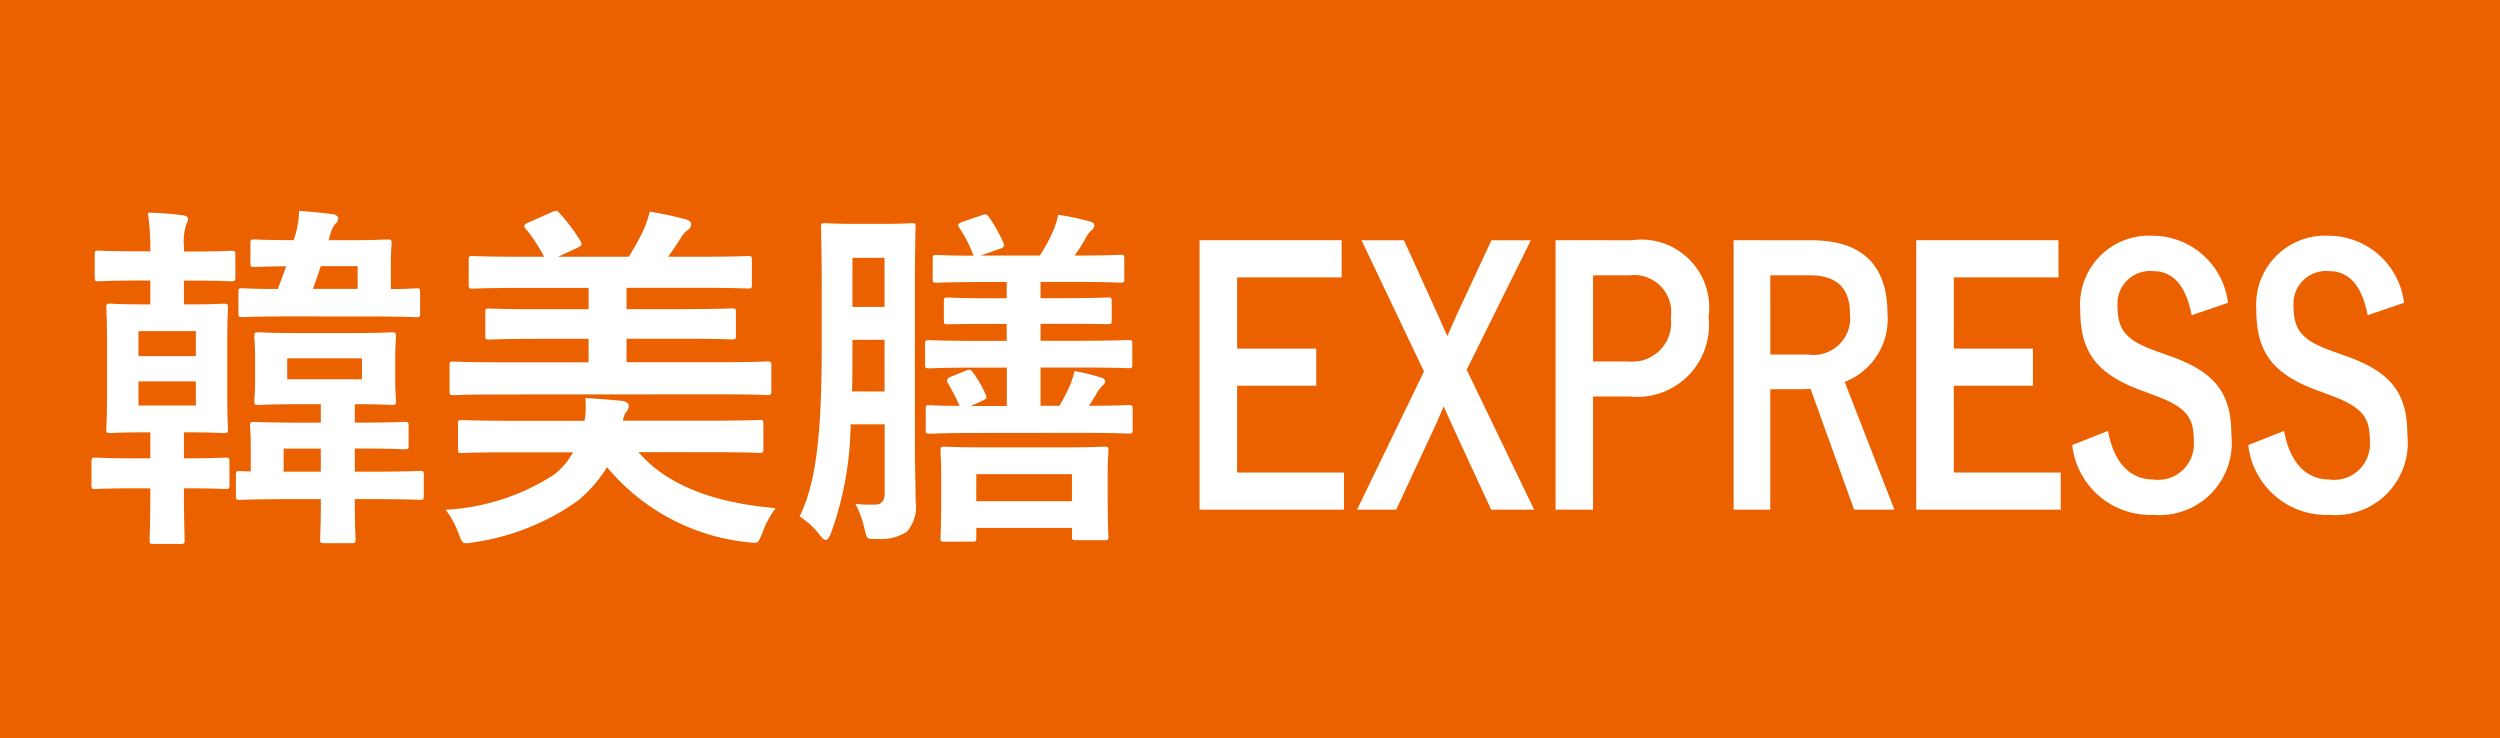
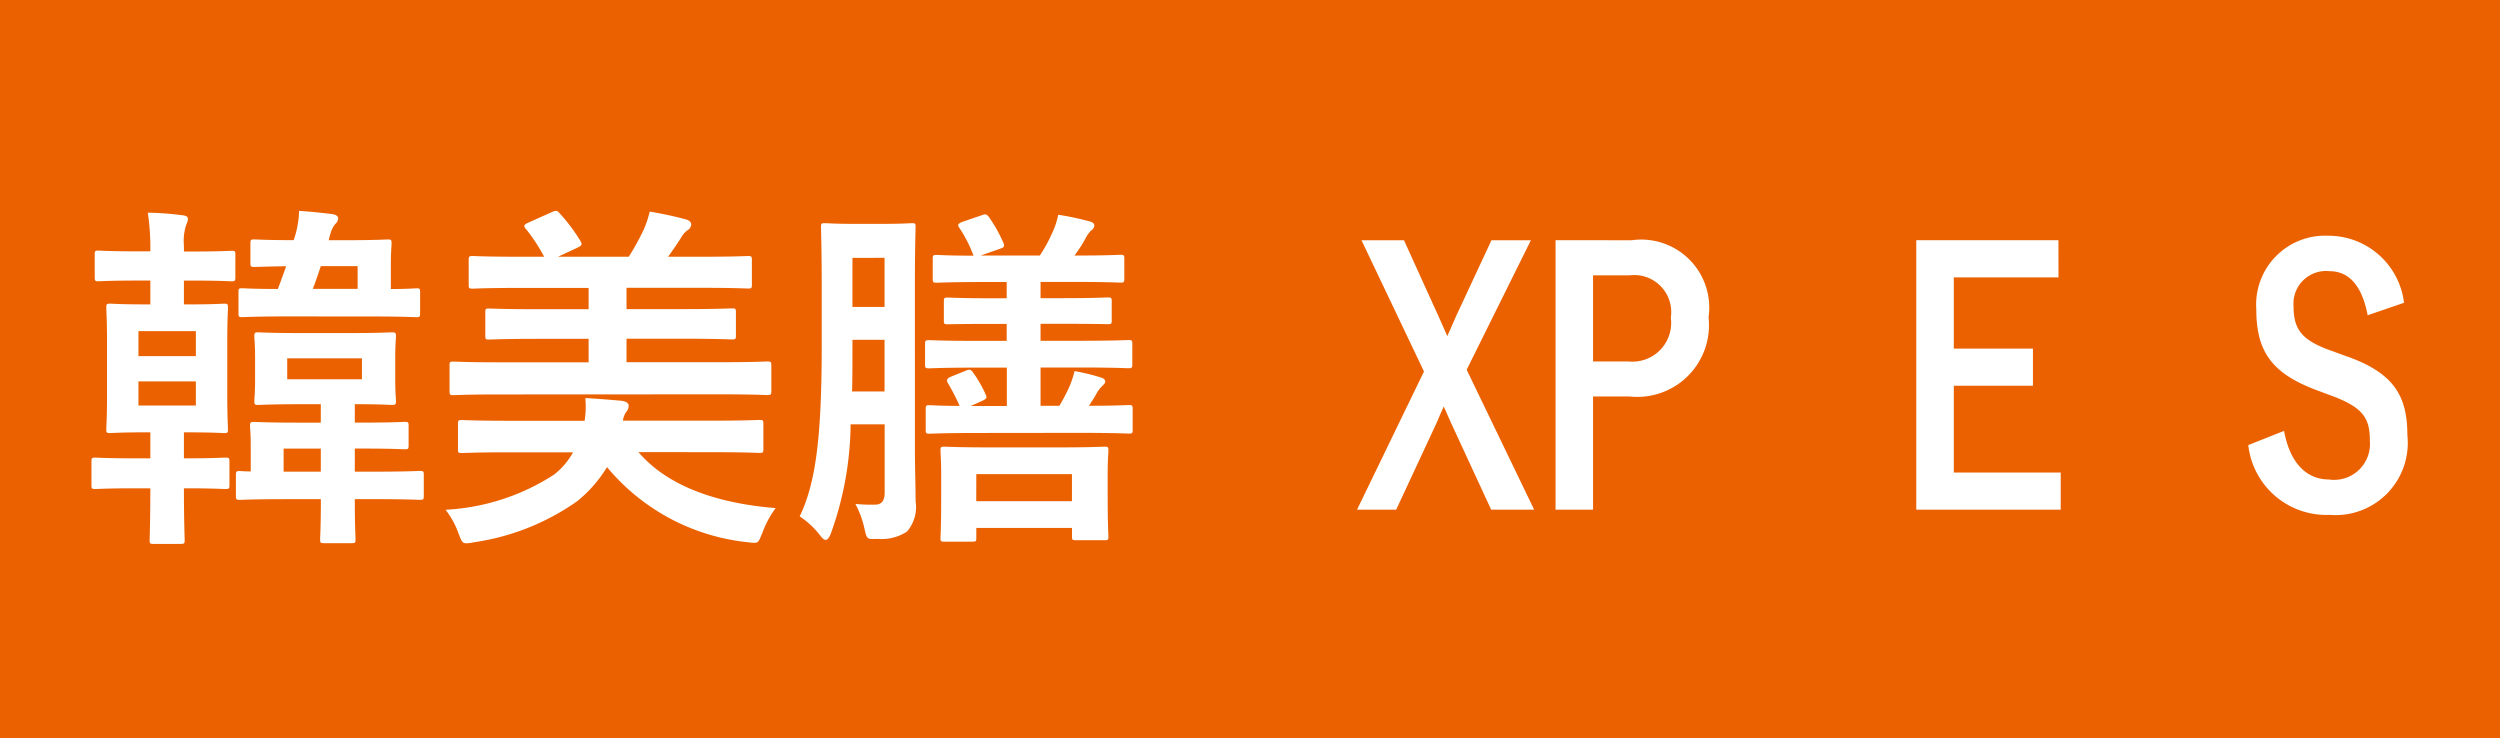
<svg xmlns="http://www.w3.org/2000/svg" id="レイヤー_1" data-name="レイヤー 1" width="90" height="26.571" viewBox="0 0 90 26.571">
  <defs>
    <style>.cls-1{fill:#eb6100;}.cls-2{fill:#fff;}</style>
  </defs>
  <title>slist_cont_box_tbl_type_11_pc</title>
  <rect class="cls-1" width="90" height="26.571" />
  <path class="cls-2" d="M5.412,16.5v-.936H5.257c-.9,0-1.21.026-1.287.026-.131,0-.144-.013-.144-.13,0-.091.027-.429.027-1.222v-1.95c0-.78-.027-1.118-.027-1.2,0-.143.013-.156.144-.156.077,0,.39.026,1.287.026h.155V10.1H4.971c-1.015,0-1.353.026-1.431.026-.117,0-.13-.013-.13-.157V9.152c0-.117.013-.13.13-.13.078,0,.416.026,1.431.026h.441a8.6,8.6,0,0,0-.09-1.391,10.5,10.5,0,0,1,1.235.091c.142.013.208.052.208.13A.563.563,0,0,1,6.7,8.1a1.933,1.933,0,0,0-.078.755v.2H6.9c1.013,0,1.351-.026,1.429-.026.13,0,.144.013.144.13V9.97c0,.144-.014.157-.144.157-.078,0-.416-.026-1.429-.026H6.621v.858h.144c.91,0,1.209-.026,1.3-.026.13,0,.142.013.142.156,0,.078-.025.416-.025,1.2v1.95c0,.793.025,1.131.025,1.222,0,.117-.012.13-.142.13-.091,0-.39-.026-1.3-.026H6.621V16.5H6.66c1.028,0,1.366-.026,1.444-.026.142,0,.156.013.156.143v.845c0,.131-.014.143-.156.143-.078,0-.416-.026-1.444-.026H6.621c0,1.17.027,1.794.027,1.859,0,.13-.013.143-.157.143H5.53c-.13,0-.143-.013-.143-.143,0-.078.025-.689.025-1.859H4.879c-1.04,0-1.378.026-1.442.026-.13,0-.144-.012-.144-.143v-.845c0-.13.014-.143.144-.143.064,0,.4.026,1.442.026Zm-.428-3.679H7.051v-.9H4.984Zm2.067.91H4.984V14.6H7.051Zm3.275,4.239c-1.209,0-1.625.025-1.689.025-.13,0-.144-.013-.144-.143V17.1c0-.129.014-.143.144-.143.025,0,.143.014.39.014v-.911c0-.468-.026-.65-.026-.728,0-.13.013-.143.155-.143.079,0,.469.026,1.561.026h.832v-.663h-.793c-1.027,0-1.365.026-1.456.026-.13,0-.144-.013-.144-.156,0-.078.027-.247.027-.767V12.9c0-.52-.027-.7-.027-.78,0-.143.014-.156.144-.156.091,0,.429.026,1.456.026h1.9c1.027,0,1.365-.026,1.443-.026.142,0,.156.013.156.156,0,.078-.026.26-.026.78v.754c0,.52.026.689.026.767,0,.143-.014.156-.156.156-.078,0-.4-.026-1.326-.026v.663h.247c1.1,0,1.469-.026,1.547-.026.13,0,.143.013.143.143v.7c0,.13-.013.143-.143.143-.078,0-.442-.026-1.547-.026h-.247v.832h.65c1.209,0,1.625-.026,1.69-.026.13,0,.143.014.143.143v.754c0,.13-.013.143-.143.143-.065,0-.481-.025-1.69-.025h-.65v.051c0,.9.026,1.327.026,1.391,0,.13-.014.143-.143.143h-.988c-.131,0-.143-.013-.143-.143,0-.064.026-.494.026-1.391v-.051Zm.053-6.579c-1.183,0-1.586.026-1.664.026-.117,0-.13-.013-.13-.156v-.741c0-.13.013-.143.13-.143.065,0,.4.026,1.287.026.116-.3.208-.559.3-.819-.793.013-1.079.026-1.145.026-.129,0-.142-.013-.142-.143V8.775c0-.143.013-.156.142-.156.079,0,.4.026,1.417.026.027-.092.066-.2.092-.312a3.3,3.3,0,0,0,.1-.741c.4.026.793.065,1.2.117.117.012.208.078.208.142a.268.268,0,0,1-.1.208A.9.9,0,0,0,11.9,8.4a2.344,2.344,0,0,0-.065.247h.676c1.014,0,1.352-.026,1.443-.026.13,0,.143.013.143.156,0,.078-.026.26-.026.728v.9c.611,0,.858-.026.923-.026.117,0,.13.013.13.143v.741c0,.143-.013.156-.13.156-.078,0-.481-.026-1.664-.026Zm1.17,5.59v-.832H10.21v.832ZM13.03,12.9H10.34v.754h2.69ZM11.549,9.581c-.091.273-.183.546-.286.819h1.612V9.581Z" />
  <path class="cls-2" d="M22.984,16.276c.988,1.157,2.677,1.833,4.94,2.015a3.428,3.428,0,0,0-.481.9c-.118.273-.13.351-.287.351-.064,0-.156-.013-.272-.026a7.593,7.593,0,0,1-5.031-2.7,4.772,4.772,0,0,1-1.067,1.222,8.559,8.559,0,0,1-3.717,1.482,1.5,1.5,0,0,1-.274.039c-.156,0-.181-.078-.286-.351a3.118,3.118,0,0,0-.468-.857,7.923,7.923,0,0,0,3.9-1.262,2.58,2.58,0,0,0,.688-.806h-2.3c-1.209,0-1.625.026-1.7.026-.13,0-.142-.013-.142-.143v-.9c0-.131.012-.144.142-.144.078,0,.494.026,1.7.026h2.717a3.216,3.216,0,0,0,.026-.819c.443.026.936.065,1.314.1.155.026.246.078.246.182a.322.322,0,0,1-.091.221.767.767,0,0,0-.117.312h3.225c1.2,0,1.612-.026,1.69-.026.13,0,.143.013.143.144v.9c0,.13-.013.143-.143.143-.078,0-.494-.026-1.69-.026ZM17.952,14.2c-1.157,0-1.547.026-1.625.026-.13,0-.143-.013-.143-.156v-.91c0-.13.013-.143.143-.143.078,0,.468.026,1.625.026H21.19v-.845H19.382c-1.261,0-1.7.026-1.78.026-.117,0-.131-.013-.131-.143v-.832c0-.13.014-.143.131-.143.077,0,.519.026,1.78.026H21.19v-.767H18.772c-1.262,0-1.678.026-1.756.026-.13,0-.143-.013-.143-.143V9.373c0-.143.013-.156.143-.156.078,0,.494.026,1.756.026h.818a6.544,6.544,0,0,0-.624-.962.271.271,0,0,1-.091-.143c0-.04.039-.079.13-.117l.871-.39c.156-.065.183-.052.274.051a6.288,6.288,0,0,1,.727.963c.091.156.091.182-.091.273l-.7.325h2.548a8.568,8.568,0,0,0,.533-.962,3.591,3.591,0,0,0,.222-.663,13.219,13.219,0,0,1,1.325.286c.105.039.17.091.17.182a.263.263,0,0,1-.143.208.837.837,0,0,0-.221.259c-.13.209-.3.456-.468.69h1.131c1.248,0,1.664-.026,1.742-.026.13,0,.143.013.143.156v.871c0,.13-.013.143-.143.143-.078,0-.494-.026-1.742-.026H22.555v.767H24.57c1.26,0,1.7-.026,1.781-.026.13,0,.142.013.142.143v.832c0,.13-.012.143-.142.143-.078,0-.521-.026-1.781-.026H22.555v.845h3.432c1.157,0,1.546-.026,1.625-.026.143,0,.156.013.156.143v.91c0,.143-.013.156-.156.156-.079,0-.468-.026-1.625-.026Z" />
  <path class="cls-2" d="M32.937,16.224c0,.6.025,1.288.025,1.82a1.356,1.356,0,0,1-.311,1.093A1.668,1.668,0,0,1,31.6,19.4c-.39.013-.39.027-.481-.377a3.471,3.471,0,0,0-.325-.883,5.238,5.238,0,0,0,.754.025c.169-.013.3-.117.3-.429V15.275H30.622a11.846,11.846,0,0,1-.715,3.94c-.065.155-.117.22-.182.22s-.116-.051-.208-.169a2.984,2.984,0,0,0-.728-.675c.559-1.171.793-2.744.793-6.15V10.322c0-1.352-.026-2.055-.026-2.146,0-.129.014-.142.143-.142.091,0,.312.025,1.053.025h1c.768,0,.988-.025,1.079-.025.117,0,.13.013.13.142,0,.079-.025.794-.025,2.146Zm-1.093-2.132V12.233H30.688v.26c0,.585,0,1.118-.014,1.6Zm-1.156-4.81V11.05h1.156V9.282Zm4.537,6.305c-1.236,0-1.678.026-1.756.026-.13,0-.143-.013-.143-.13v-.754c0-.13.013-.143.143-.143.053,0,.364.026,1.079.026a8.574,8.574,0,0,0-.4-.78c-.092-.143-.066-.208.091-.273l.545-.221c.13-.052.169-.039.26.092a4.319,4.319,0,0,1,.443.779c.051.117.025.143-.1.208l-.441.2h1.3V13.234H35.2c-1.235,0-1.664.026-1.742.026-.142,0-.156-.013-.156-.143v-.728c0-.13.014-.143.156-.143.078,0,.507.026,1.742.026h1.041v-.611h-.534c-1.131,0-1.508.013-1.573.013-.143,0-.155-.013-.155-.13v-.689c0-.13.012-.143.155-.143.065,0,.442.026,1.573.026h.534v-.585h-.806c-1.223,0-1.625.025-1.7.025-.144,0-.157-.012-.157-.142V9.321c0-.13.013-.144.157-.144.064,0,.4.027,1.312.027a4.772,4.772,0,0,0-.519-1.014c-.066-.1-.039-.143.13-.208l.688-.234c.131-.052.169-.039.247.052a5.525,5.525,0,0,1,.521.922c.064.144.039.183-.118.235L35.3,9.2h2.133a5.461,5.461,0,0,0,.494-.923,2.578,2.578,0,0,0,.169-.546,10.068,10.068,0,0,1,1.156.247c.092.026.144.077.144.143a.22.22,0,0,1-.105.169,1,1,0,0,0-.194.259,4.932,4.932,0,0,1-.416.651c1.157,0,1.573-.027,1.65-.027.131,0,.144.014.144.144v.715c0,.13-.013.142-.144.142-.077,0-.493-.025-1.7-.025H37.46v.585h.832c1.118,0,1.509-.026,1.586-.026.131,0,.144.013.144.143v.689c0,.117-.013.13-.144.13-.077,0-.468-.013-1.586-.013H37.46v.611h1.417c1.236,0,1.678-.026,1.742-.026.13,0,.144.013.144.143v.728c0,.13-.014.143-.144.143-.064,0-.506-.026-1.742-.026H37.46v1.378h.677a6.192,6.192,0,0,0,.39-.754,3.457,3.457,0,0,0,.156-.494,7.123,7.123,0,0,1,.962.234c.091.026.142.078.142.143s-.064.117-.117.169a1.123,1.123,0,0,0-.194.26c-.078.143-.169.286-.274.442.976,0,1.366-.026,1.431-.026.13,0,.143.013.143.143v.754c0,.117-.013.13-.143.13-.065,0-.508-.026-1.742-.026ZM34,19.5c-.13,0-.142-.013-.142-.13,0-.091.025-.312.025-1.6v-.636c0-.56-.025-.82-.025-.911,0-.129.012-.143.142-.143.091,0,.468.026,1.6.026h2.56c1.131,0,1.522-.026,1.6-.026.13,0,.143.014.143.143,0,.078-.027.351-.027.78v.741c0,1.262.027,1.495.027,1.573,0,.117-.013.13-.143.13H38.735c-.13,0-.143-.013-.143-.13v-.311H35.147v.363c0,.117-.014.13-.144.13Zm1.145-1.456h3.445v-.975H35.147Z" />
-   <path class="cls-2" d="M48.3,9.987H44.536v2.562h2.849v1.337H44.536v3.125h3.848v1.336h-5.2v-9.7H48.3Z" />
  <path class="cls-2" d="M52.8,13.311l2.429,5.036H53.682l-1.44-3.112c-.1-.212-.17-.4-.269-.6-.091.2-.17.387-.261.6l-1.449,3.112H48.854l2.409-4.973L49.014,8.649h1.529l1.249,2.75c.111.238.2.462.311.7.109-.237.209-.474.319-.724l1.27-2.725h1.419Z" />
  <path class="cls-2" d="M58.739,8.649a2.449,2.449,0,0,1,2.769,2.775,2.582,2.582,0,0,1-2.849,2.849H57.35v4.074H56v-9.7ZM57.35,13.012h1.269a1.394,1.394,0,0,0,1.53-1.576,1.332,1.332,0,0,0-1.48-1.524H57.35Z" />
-   <path class="cls-2" d="M65.2,8.649c1.889,0,2.749.95,2.749,2.638a2.426,2.426,0,0,1-1.539,2.462l1.788,4.6H66.749L65.18,14c-.11,0-.22.012-.35.012h-1.1v4.336h-1.32v-9.7Zm-1.468,4.113h1.348a1.322,1.322,0,0,0,1.52-1.451c0-.862-.39-1.4-1.459-1.4H63.731Z" />
  <path class="cls-2" d="M74.106,9.987H70.337v2.562h2.849v1.337H70.337v3.125h3.849v1.336h-5.2v-9.7h5.117Z" />
-   <path class="cls-2" d="M78.9,11.349c-.2-1.049-.66-1.587-1.379-1.587a1.173,1.173,0,0,0-1.289,1.262c0,.85.3,1.238,1.419,1.624l.41.151c1.768.6,2.268,1.437,2.268,2.862a2.6,2.6,0,0,1-2.8,2.874A2.828,2.828,0,0,1,74.6,16.023l1.289-.512c.2,1.125.789,1.75,1.609,1.75a1.291,1.291,0,0,0,1.479-1.388c0-.837-.24-1.225-1.509-1.675l-.4-.149c-1.65-.613-2.18-1.425-2.18-2.912a2.48,2.48,0,0,1,2.589-2.65A2.741,2.741,0,0,1,80.208,10.9Z" />
  <path class="cls-2" d="M85.236,11.349c-.2-1.049-.66-1.587-1.379-1.587a1.173,1.173,0,0,0-1.289,1.262c0,.85.3,1.238,1.419,1.624l.41.151c1.768.6,2.268,1.437,2.268,2.862a2.6,2.6,0,0,1-2.8,2.874,2.828,2.828,0,0,1-2.927-2.512l1.289-.512c.2,1.125.789,1.75,1.609,1.75a1.291,1.291,0,0,0,1.479-1.388c0-.837-.24-1.225-1.509-1.675l-.4-.149c-1.649-.613-2.179-1.425-2.179-2.912a2.48,2.48,0,0,1,2.589-2.65A2.741,2.741,0,0,1,86.545,10.9Z" />
</svg>